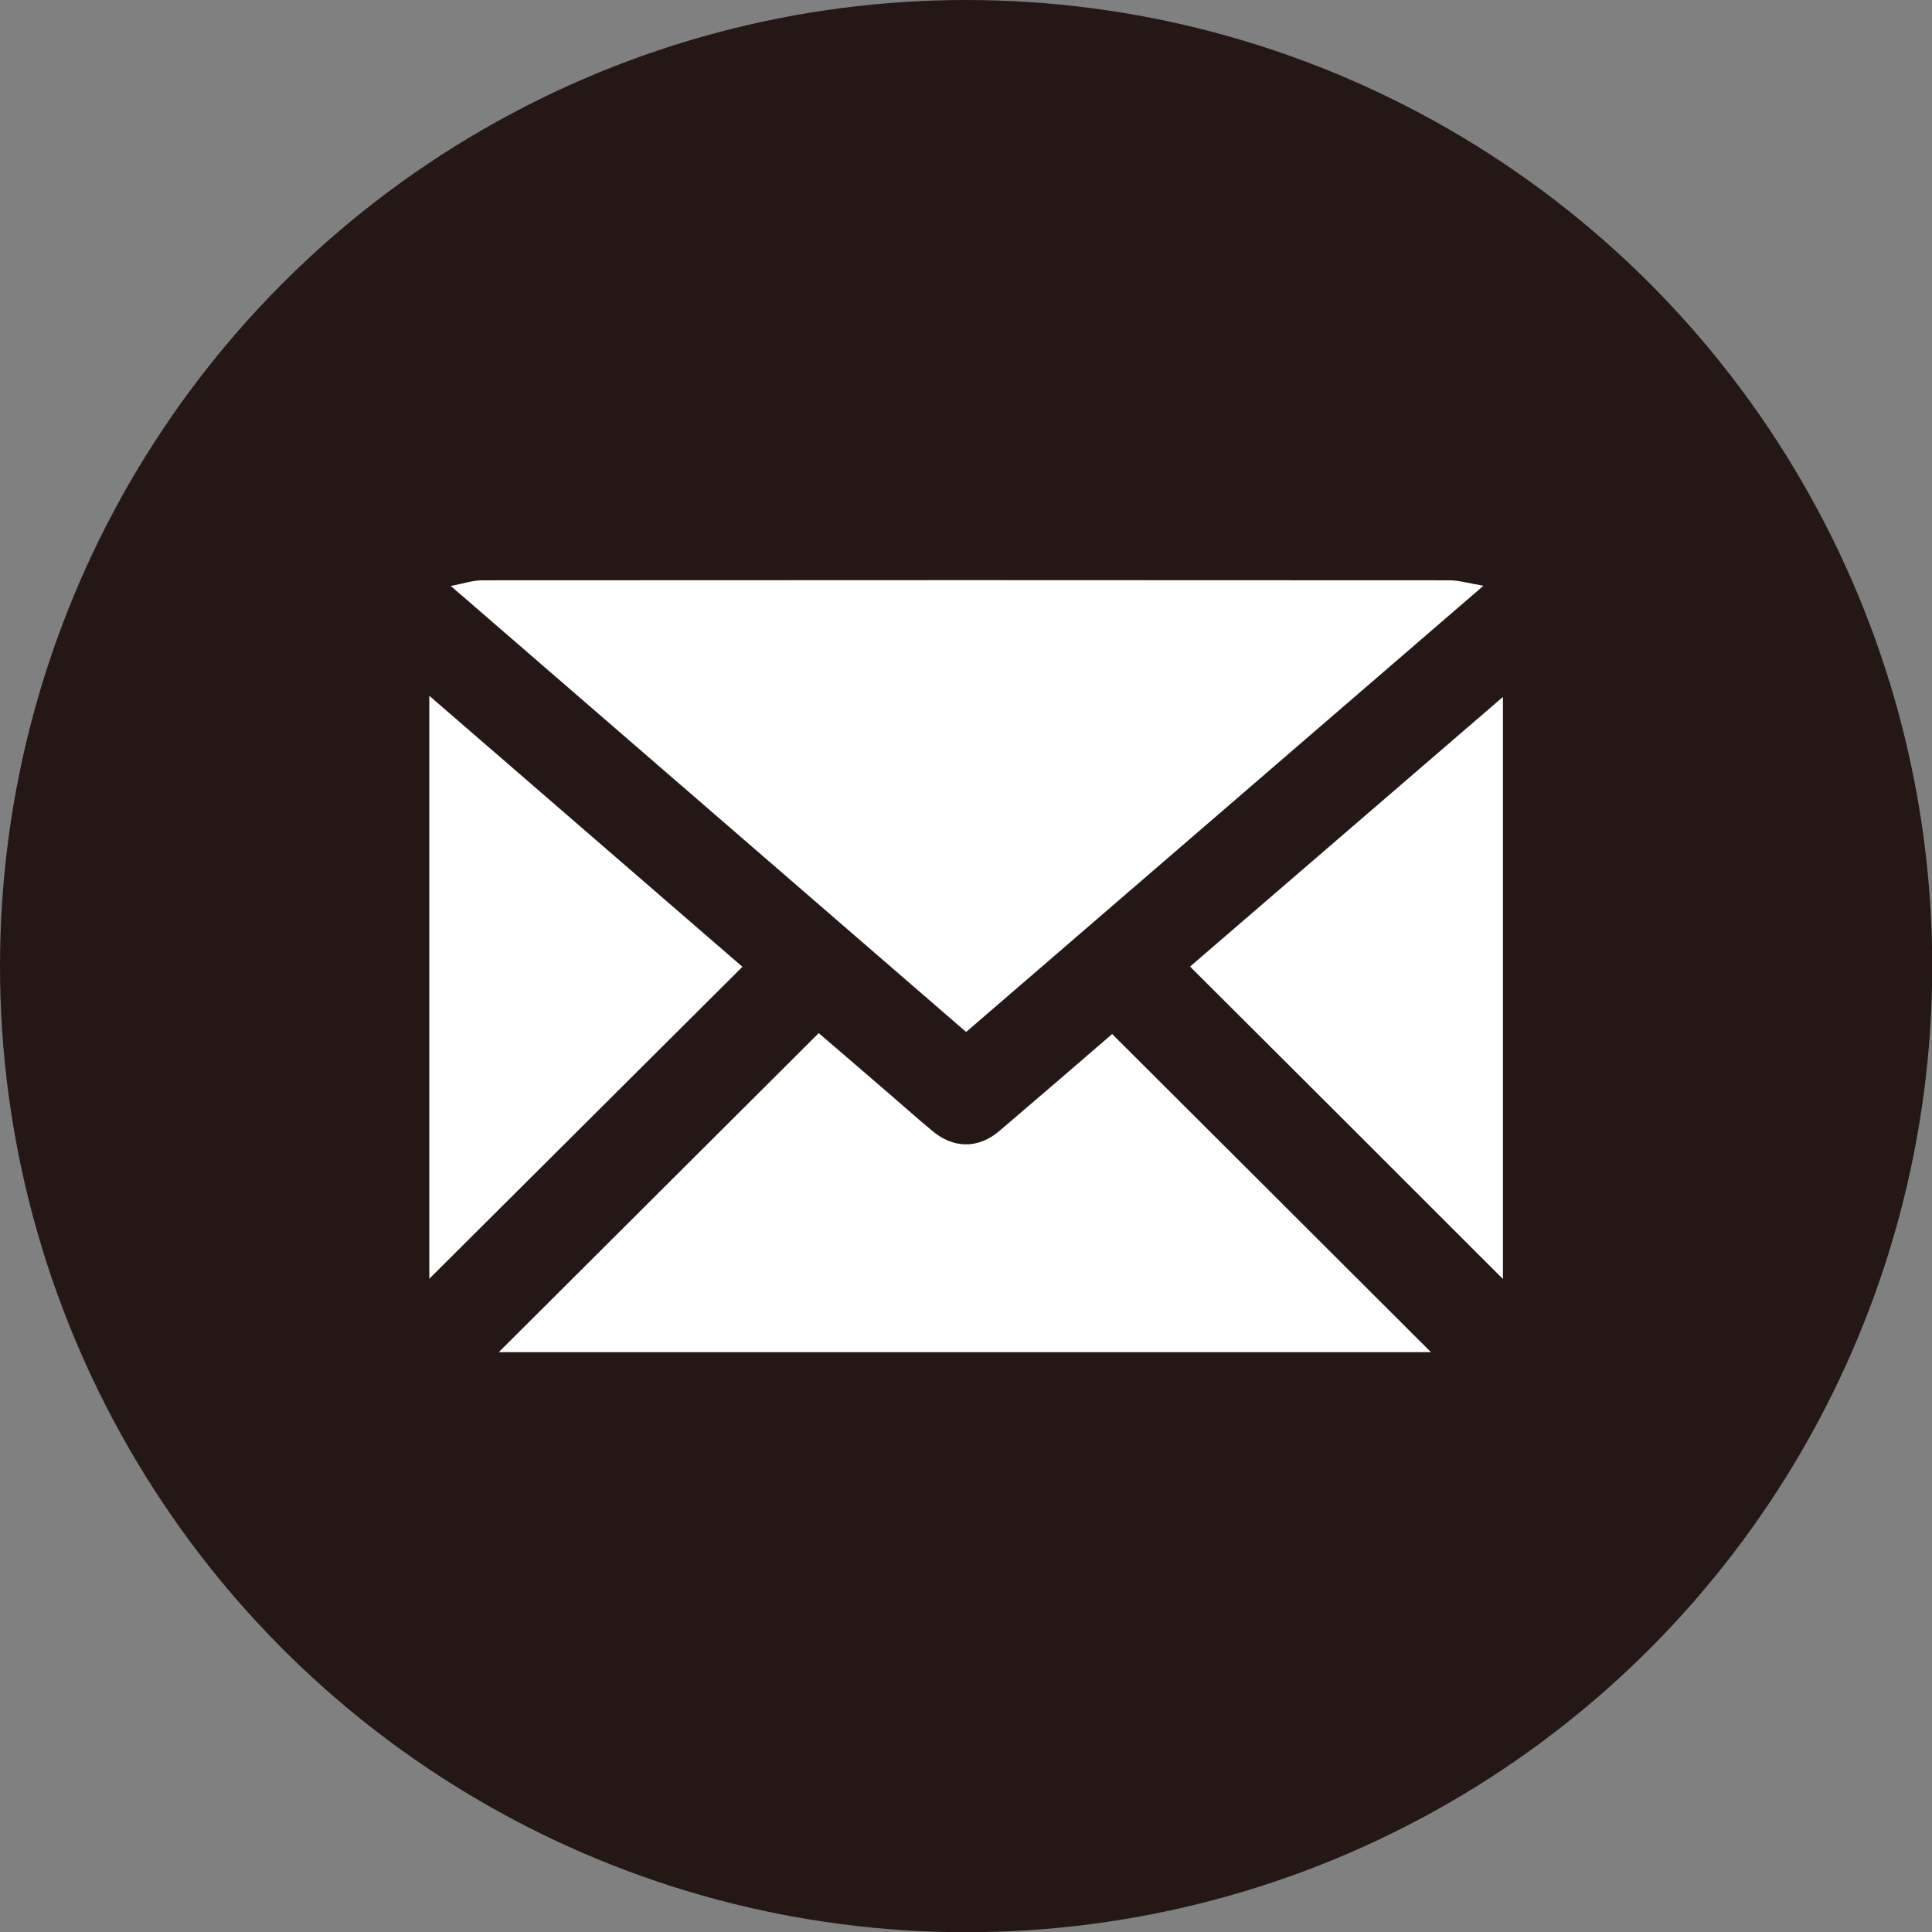
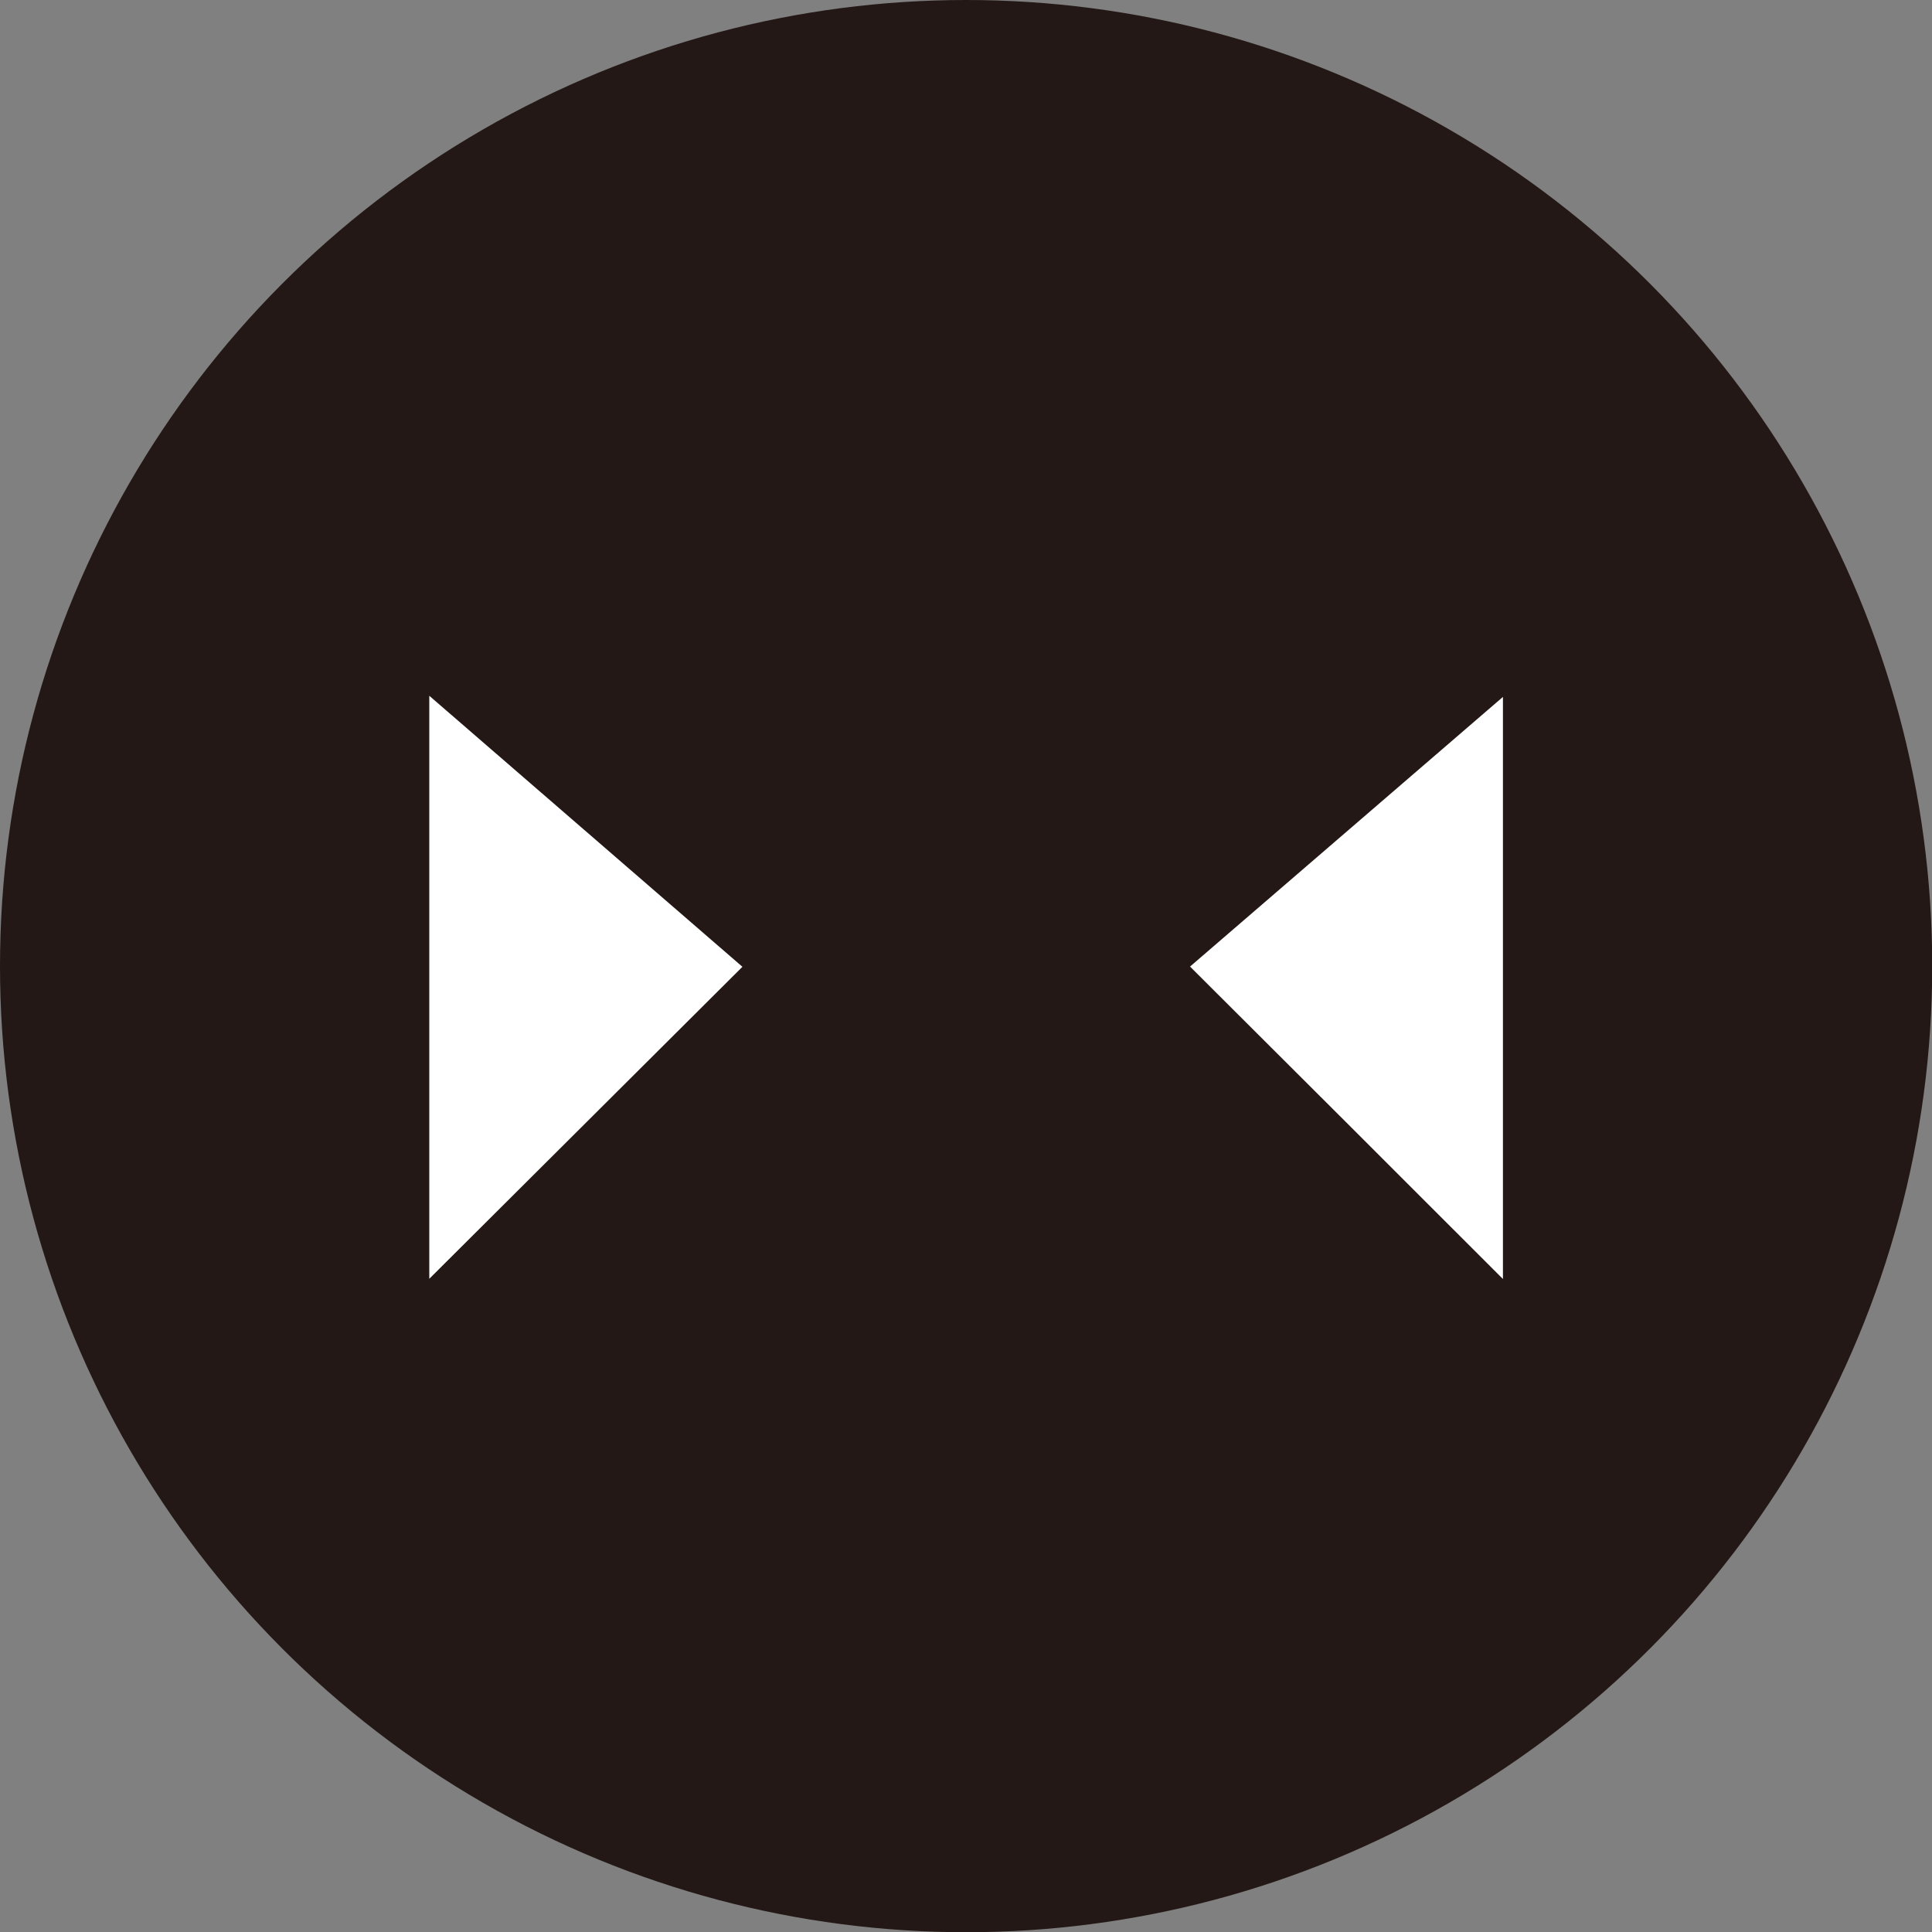
<svg xmlns="http://www.w3.org/2000/svg" id="_レイヤー_2" viewBox="0 0 85.33 85.33">
  <rect x="0" y="0" width="85.33" height="85.33" fill="#808080" stroke="none" />
  <defs>
    <style>.cls-1{fill:#fff;fill-rule:evenodd;}.cls-1,.cls-2{stroke-width:0px;}.cls-2{fill:#231815;}</style>
  </defs>
  <g id="_レイヤー_1-2">
    <circle class="cls-2" cx="42.67" cy="42.67" r="42.67" />
-     <path class="cls-1" d="M42.66,45.57c-7.55-6.53-15.07-13.04-22.75-19.69.58-.11.98-.25,1.39-.25,14.23-.01,28.47-.01,42.7,0,.43,0,.85.13,1.52.24-7.72,6.66-15.26,13.16-22.85,19.71Z" />
-     <path class="cls-1" d="M22.04,59.71c4.7-4.69,9.38-9.35,14.12-14.08.86.74,1.82,1.56,2.78,2.39.75.64,1.48,1.3,2.24,1.93.94.79,2.03.79,2.96,0,1.69-1.44,3.38-2.9,4.98-4.28,4.72,4.71,9.41,9.38,14.08,14.05H22.04Z" />
    <path class="cls-1" d="M32.79,42.7c-4.65,4.63-9.21,9.18-13.83,13.78v-25.75c4.64,4.02,9.21,7.97,13.83,11.97Z" />
    <path class="cls-1" d="M66.38,56.49c-4.62-4.62-9.18-9.18-13.82-13.8,4.56-3.93,9.14-7.88,13.82-11.91v25.71Z" />
  </g>
</svg>